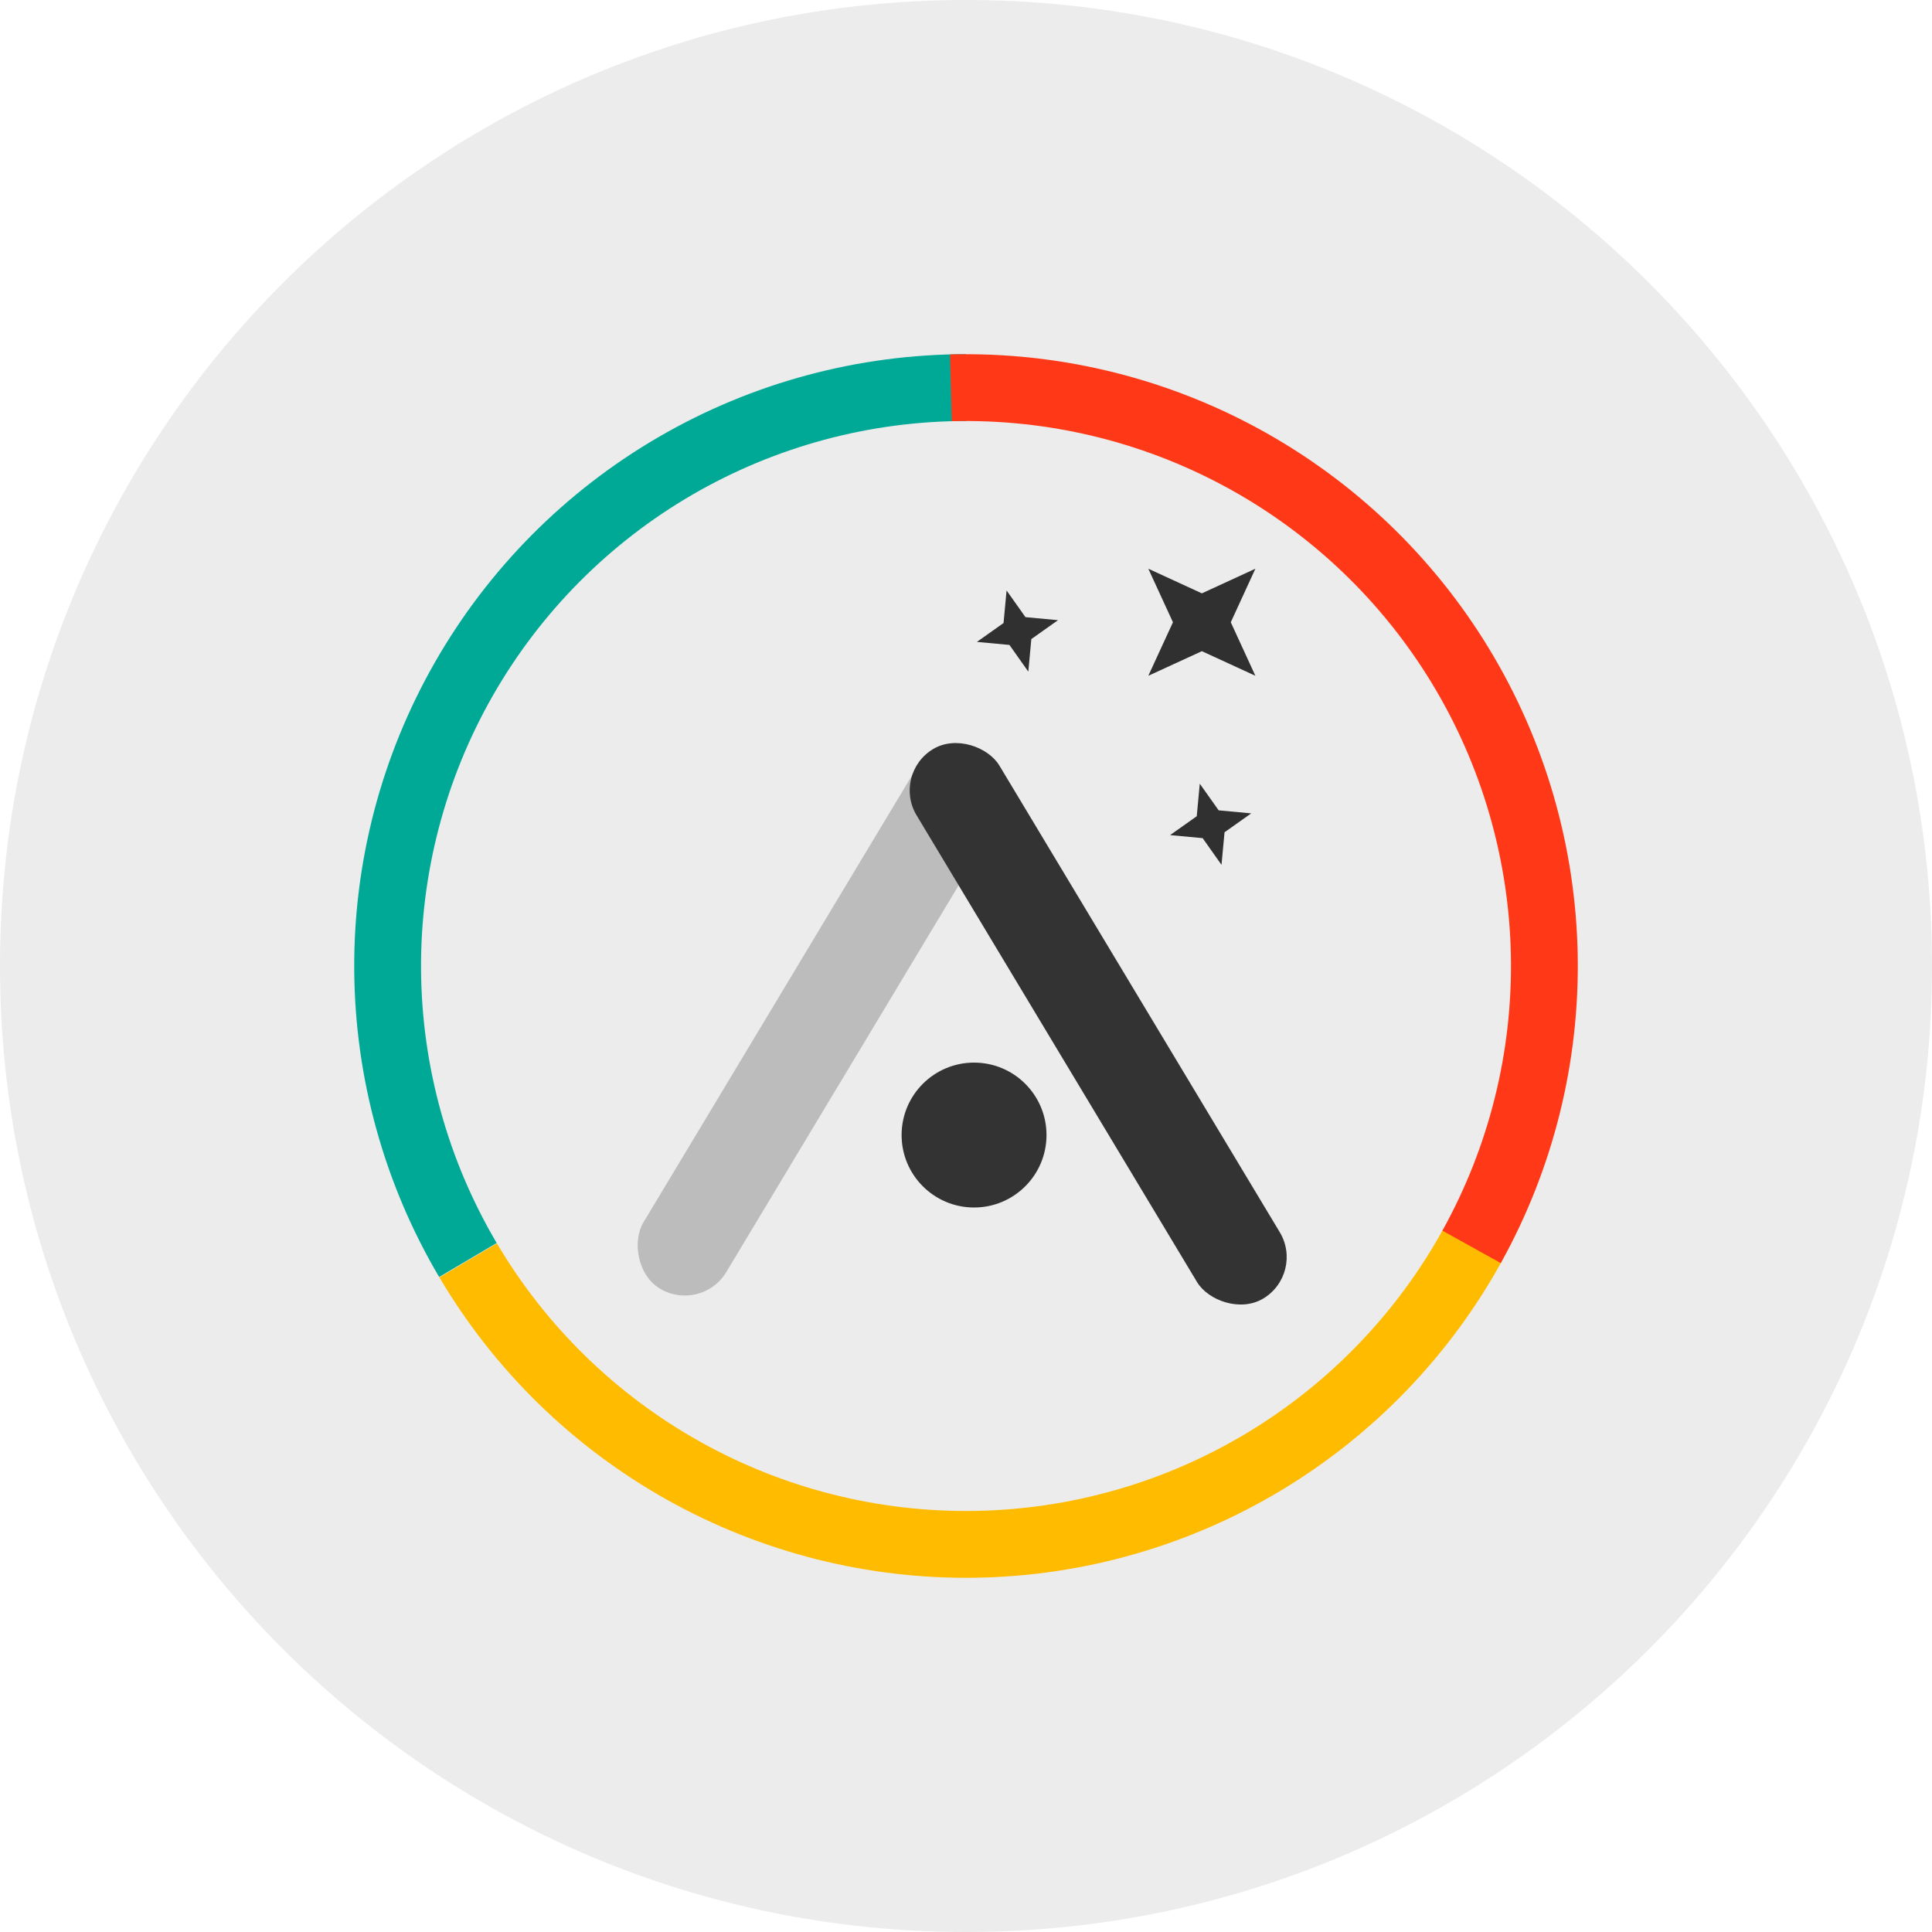
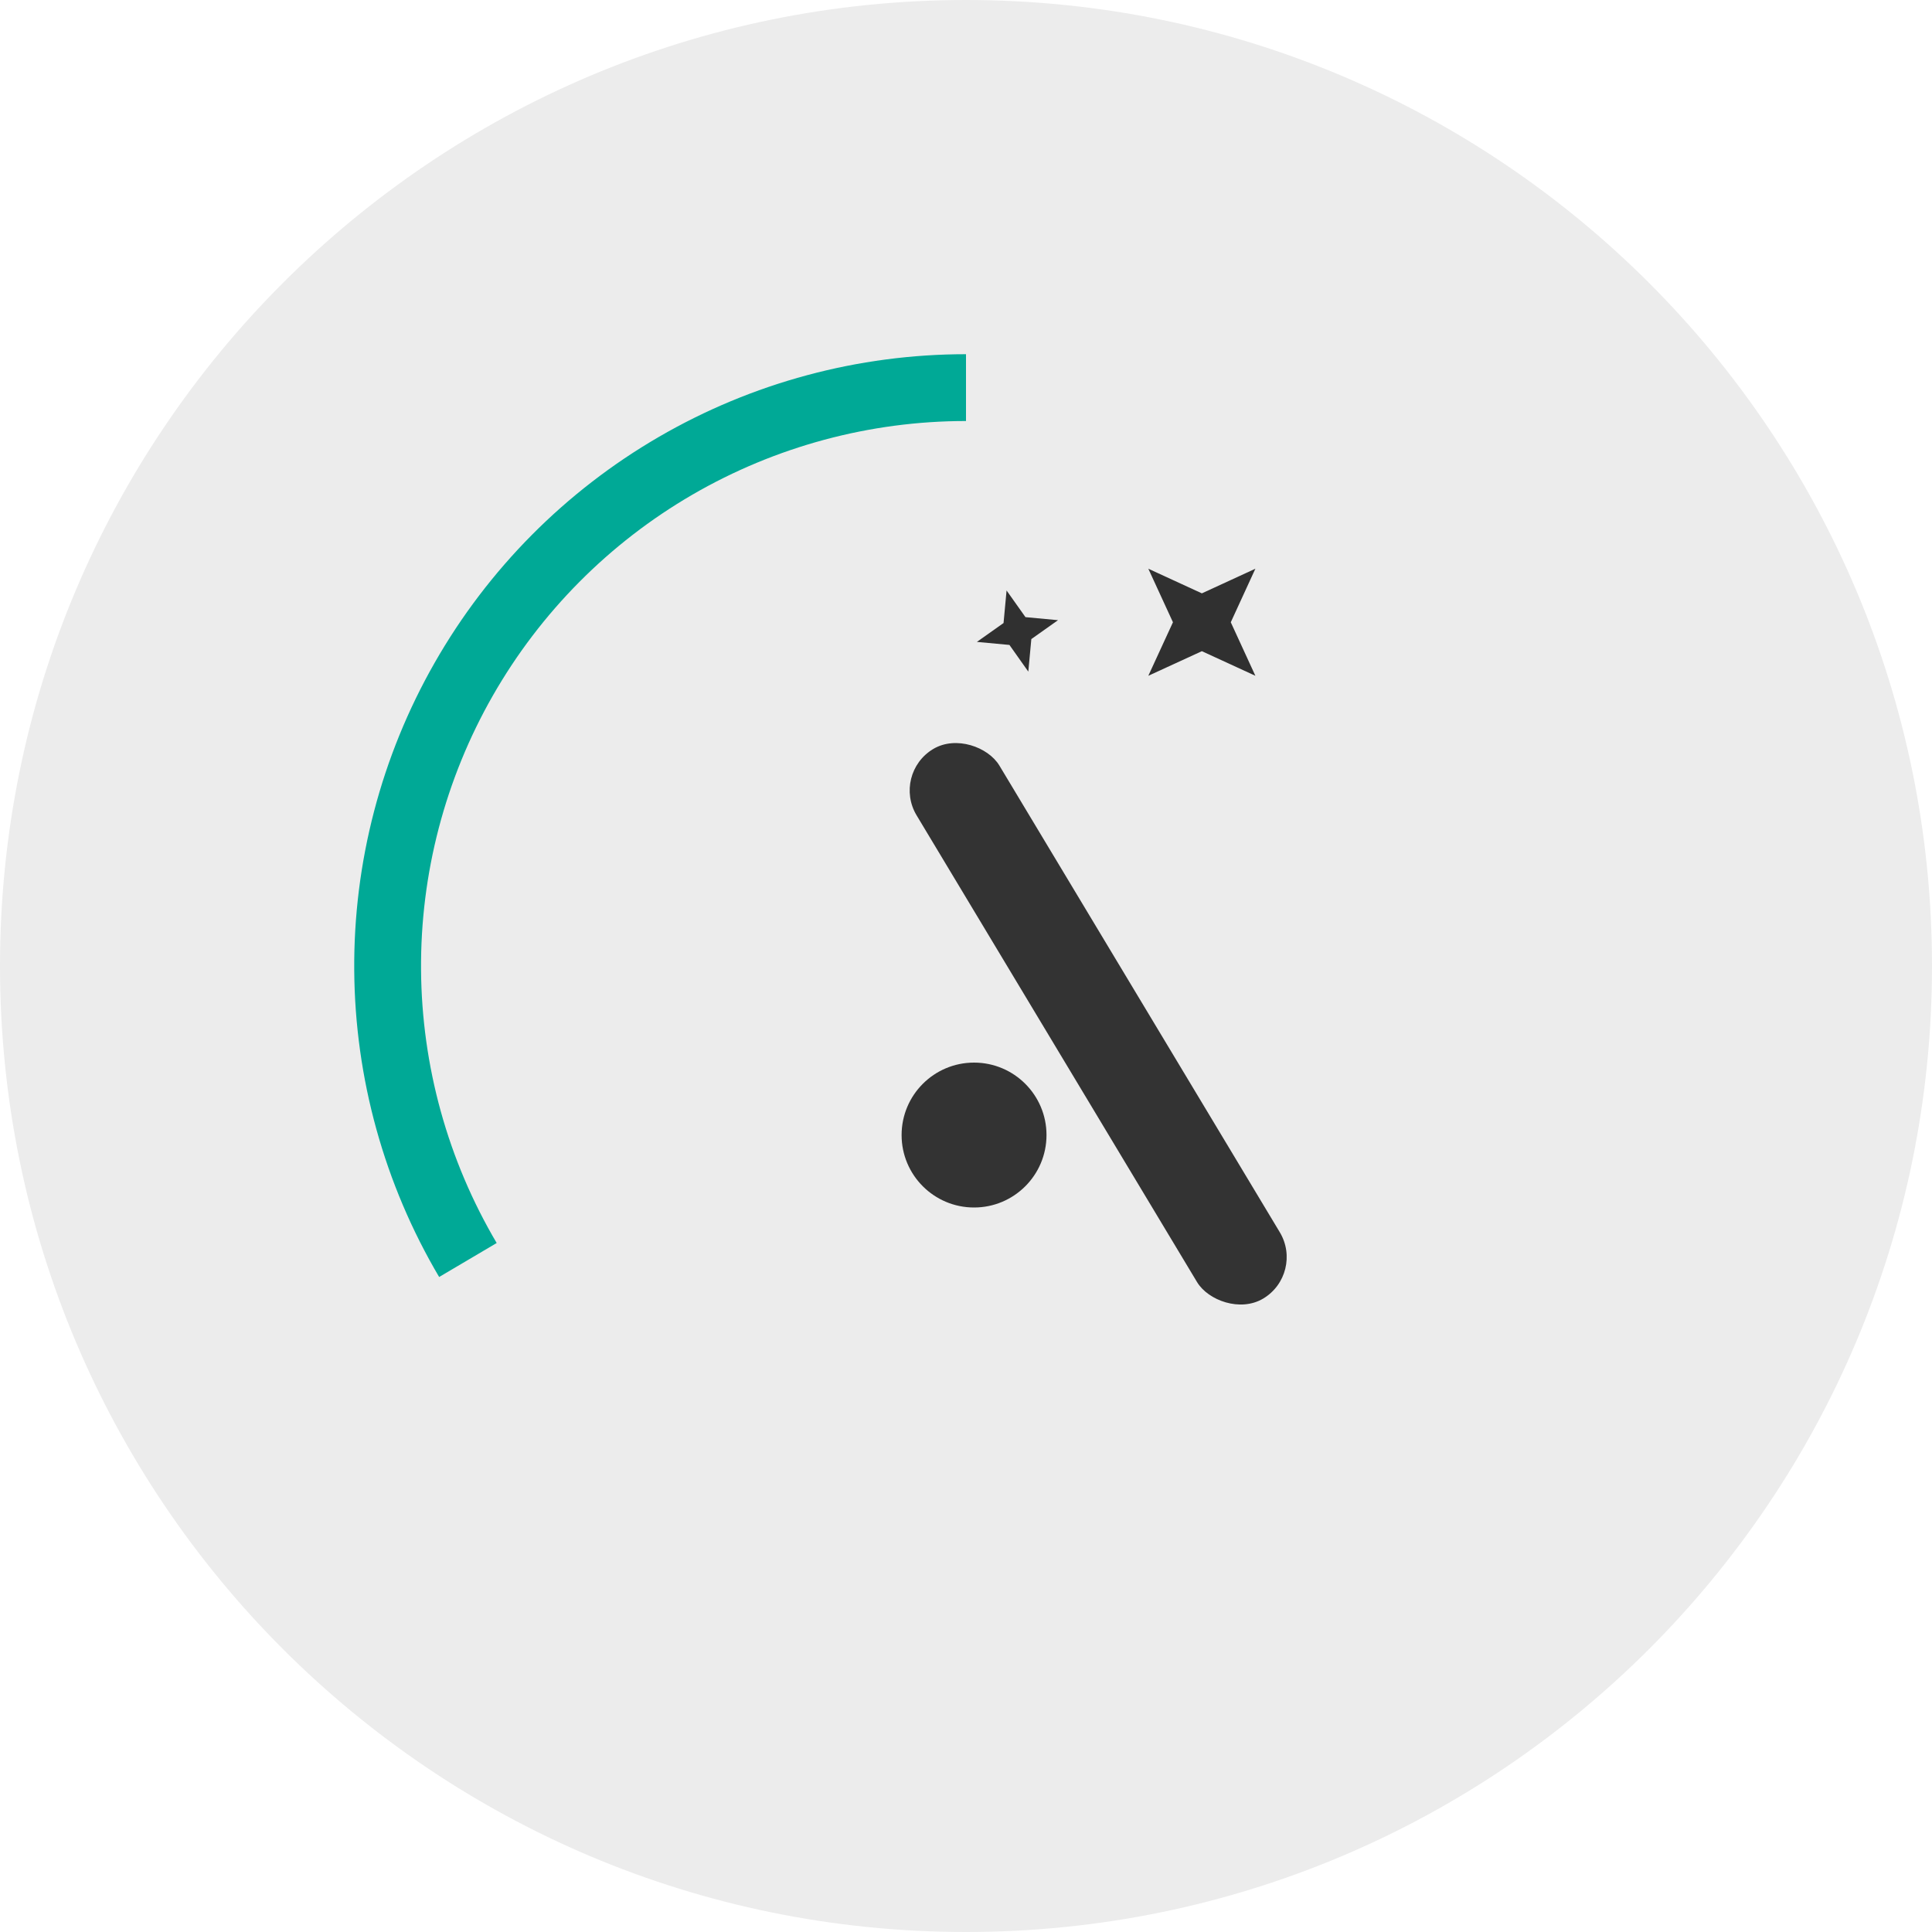
<svg xmlns="http://www.w3.org/2000/svg" width="60" height="60" viewBox="0 0 60 60" fill="none">
  <g clip-path="url(#clip0_666_9)">
    <path d="M60 30C60 13.431 46.569 0 30 0C13.431 0 0 13.431 0 30C0 46.569 13.431 60 30 60C46.569 60 60 46.569 60 30Z" fill="#ECECEC" />
    <path d="M30 11C26.649 11 23.358 11.886 20.46 13.569C17.562 15.251 15.161 17.67 13.5 20.58C11.838 23.489 10.976 26.787 11.001 30.138C11.025 33.488 11.935 36.773 13.638 39.658L15.425 38.603C13.908 36.033 13.098 33.107 13.076 30.123C13.054 27.138 13.822 24.201 15.302 21.609C16.782 19.017 18.921 16.862 21.502 15.363C24.084 13.865 27.015 13.075 30 13.075L30 11Z" fill="#00A996" />
-     <path d="M13.646 39.671C15.351 42.556 17.789 44.937 20.712 46.575C23.636 48.213 26.94 49.049 30.29 48.998C33.641 48.947 36.918 48.01 39.789 46.284C42.661 44.557 45.025 42.102 46.642 39.167L44.824 38.166C43.384 40.78 41.278 42.967 38.72 44.505C36.162 46.043 33.243 46.877 30.259 46.923C27.274 46.968 24.331 46.224 21.727 44.765C19.123 43.306 16.951 41.184 15.432 38.615L13.646 39.671Z" fill="#FFBB00" />
-     <path d="M46.609 39.227C48.236 36.298 49.06 32.991 48.997 29.641C48.933 26.291 47.985 23.017 46.248 20.151C44.511 17.286 42.047 14.931 39.107 13.325C36.166 11.719 32.853 10.919 29.503 11.007L29.557 13.081C32.541 13.003 35.492 13.716 38.112 15.146C40.731 16.577 42.926 18.675 44.473 21.227C46.02 23.779 46.865 26.696 46.922 29.68C46.978 32.664 46.244 35.61 44.795 38.219L46.609 39.227Z" fill="#FF3917" />
-     <rect x="29.157" y="22.693" width="3" height="19.313" rx="1.5" transform="rotate(31 29.157 22.693)" fill="#BCBCBC" />
    <rect x="27.693" y="24.035" width="3" height="19.908" rx="1.5" transform="rotate(-31 27.693 24.035)" fill="#333333" />
    <circle cx="30.25" cy="35.25" r="2.25" fill="#333333" />
    <path d="M31.26 18.338L31.847 19.166L32.858 19.26L32.029 19.847L31.935 20.858L31.349 20.029L30.338 19.935L31.166 19.349L31.26 18.338Z" fill="#303030" />
-     <path d="M37.26 24.338L37.847 25.166L38.858 25.26L38.029 25.847L37.935 26.858L37.349 26.029L36.338 25.935L37.166 25.349L37.26 24.338Z" fill="#303030" />
    <path d="M38.987 17.662L38.223 19.325L38.987 20.987L37.325 20.223L35.662 20.987L36.427 19.325L35.662 17.662L37.325 18.427L38.987 17.662Z" fill="#303030" />
  </g>
  <defs>
    <clipPath id="clip0_666_9">
      <rect width="60" height="60" fill="white" />
    </clipPath>
  </defs>
</svg>